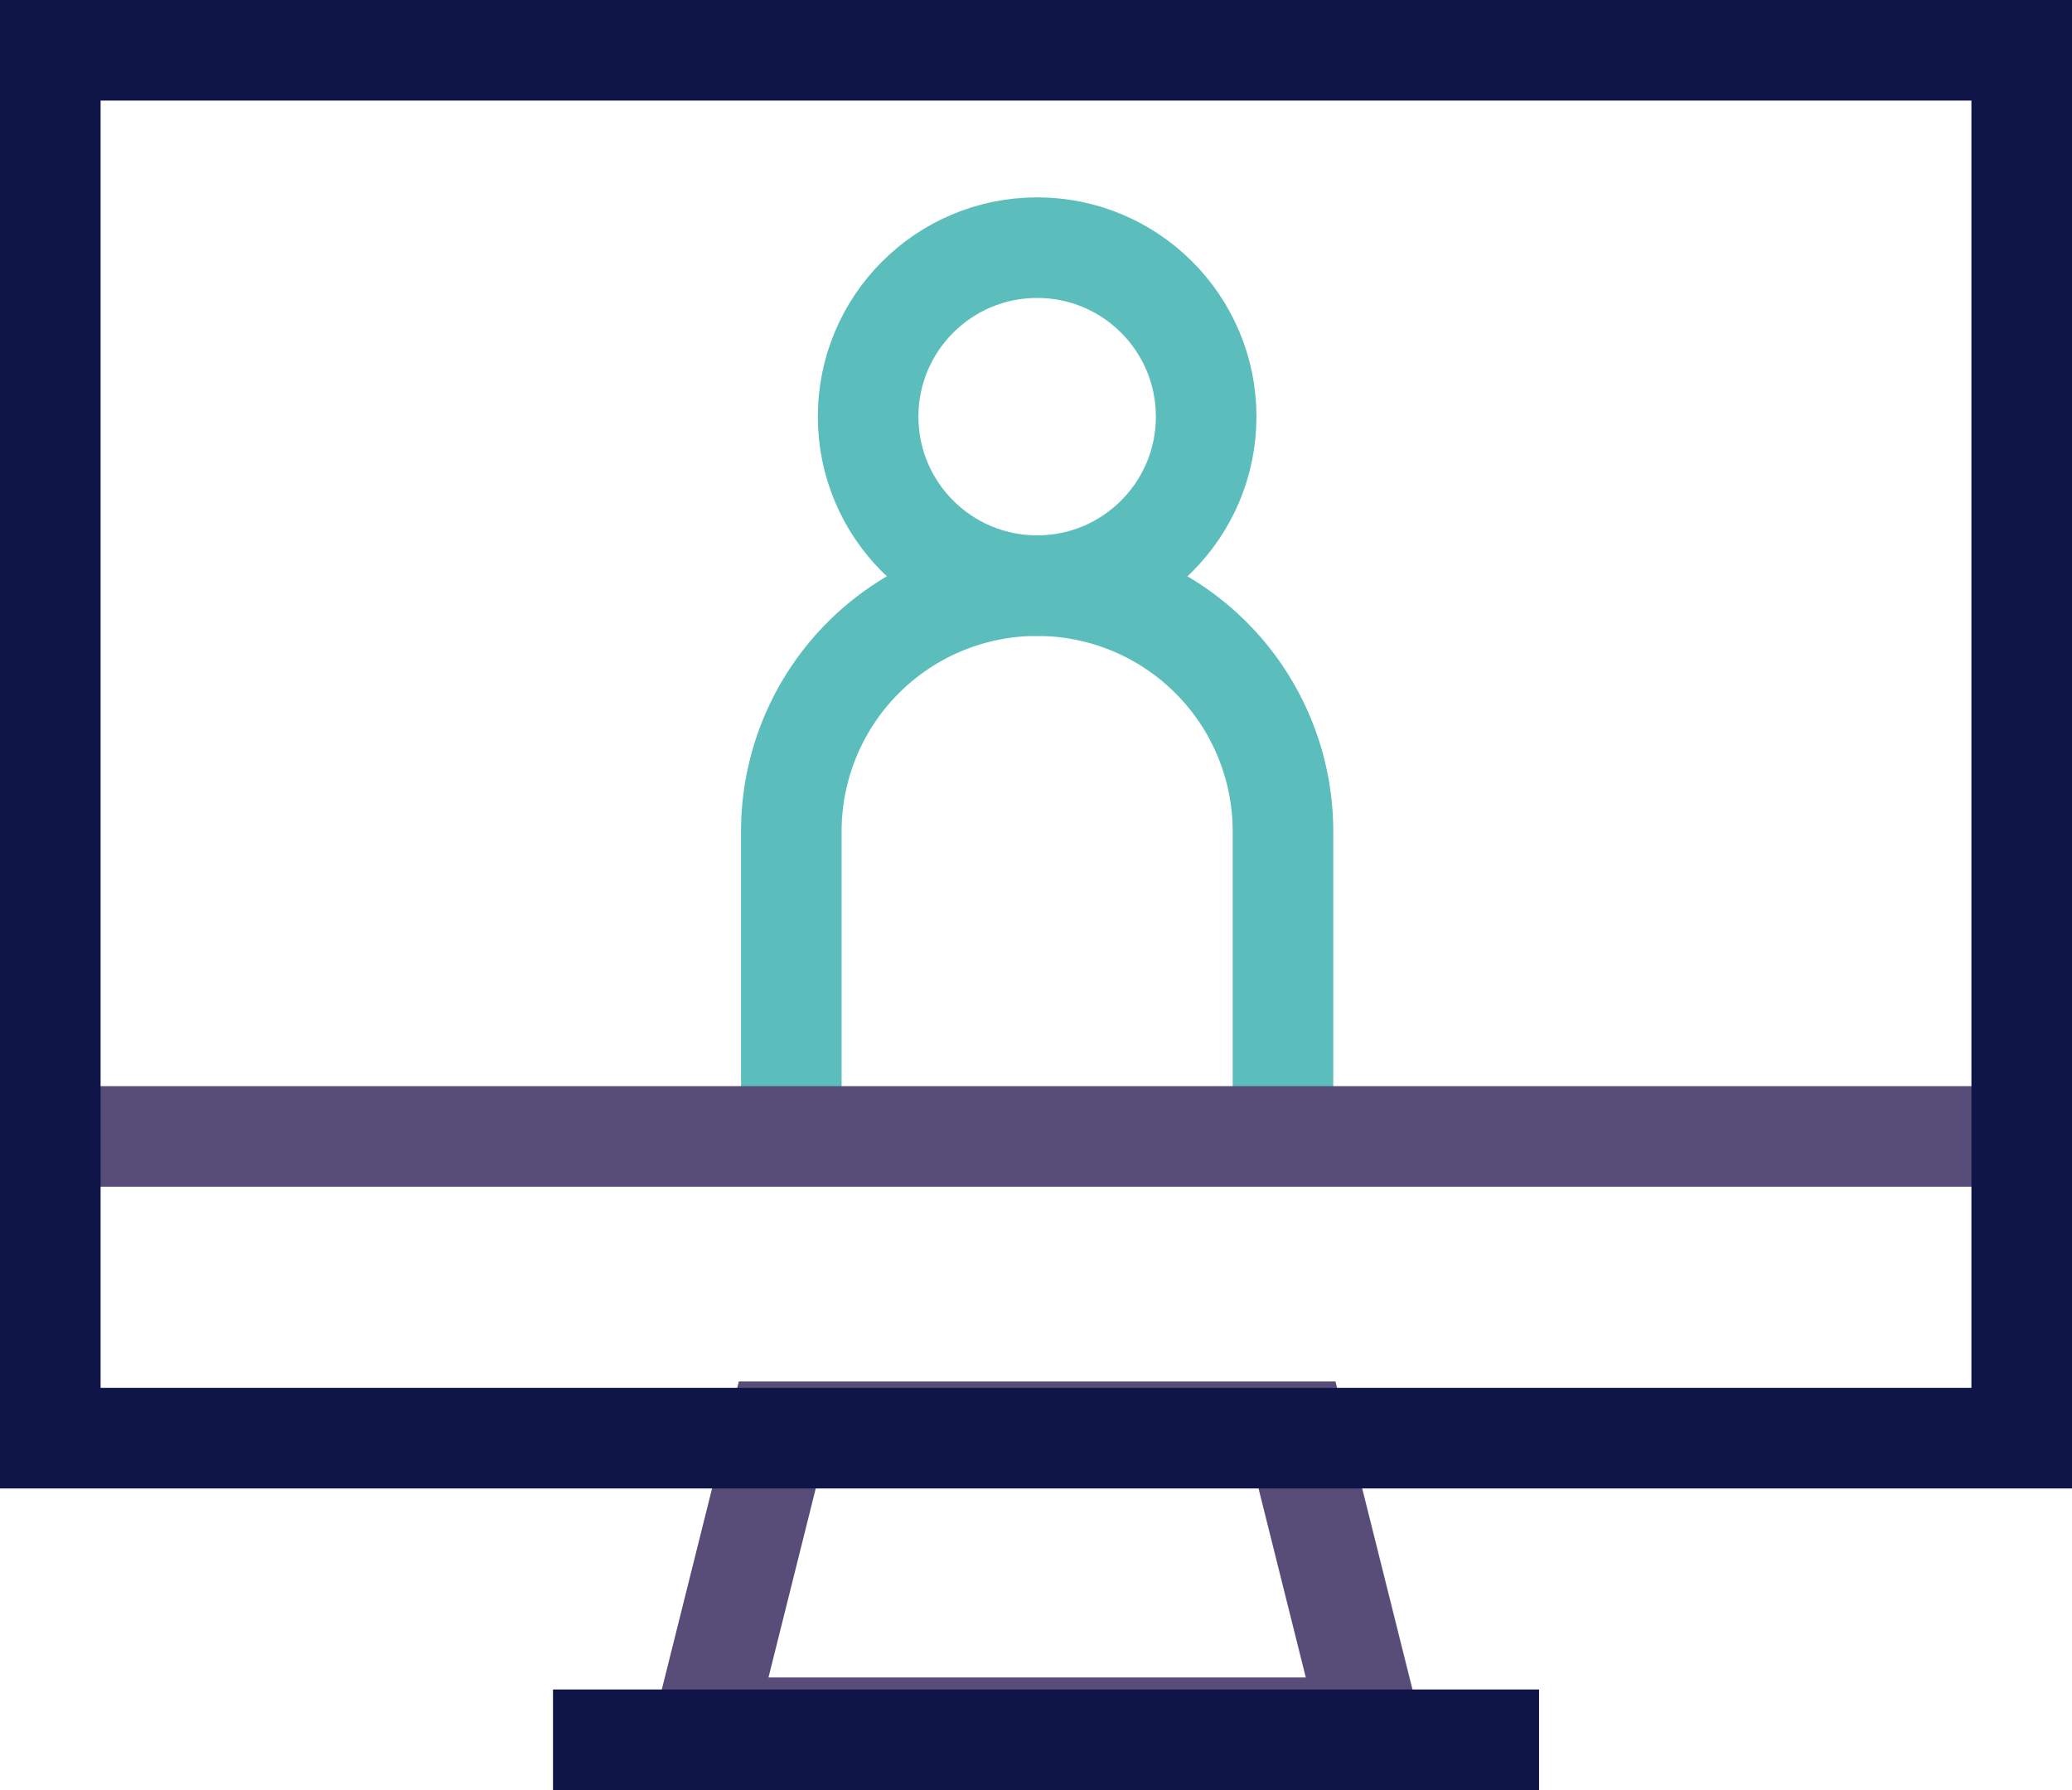
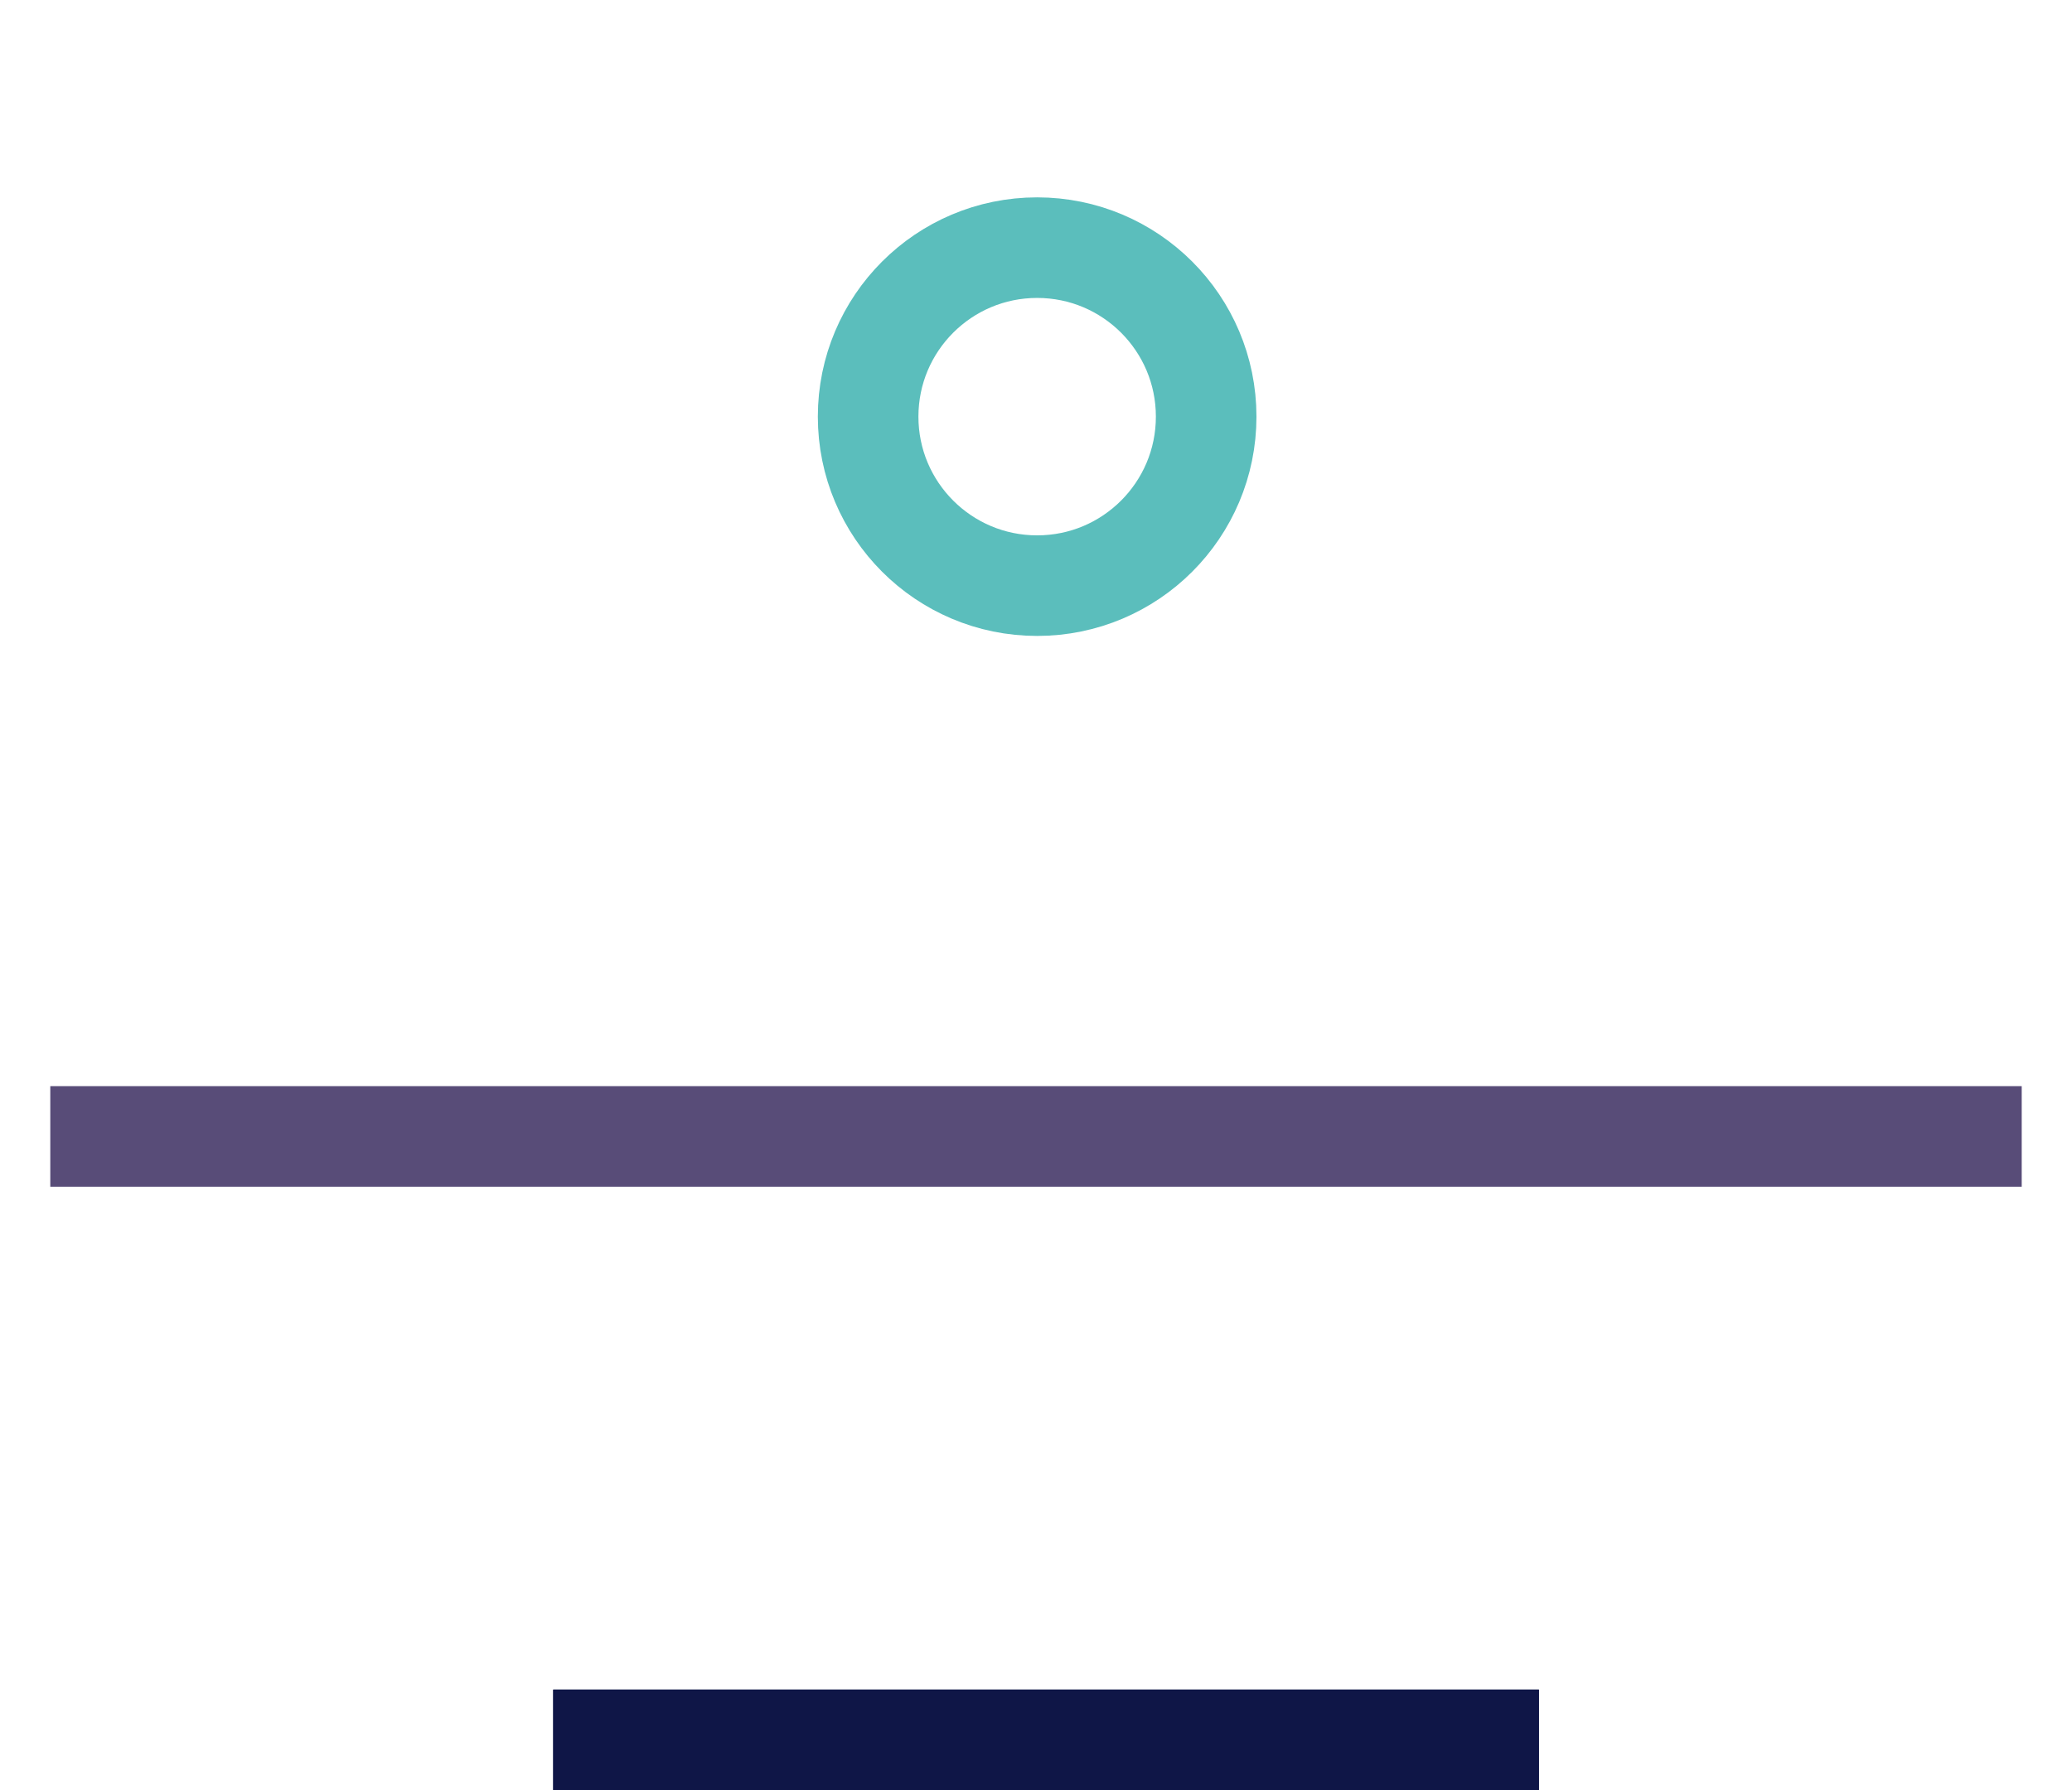
<svg xmlns="http://www.w3.org/2000/svg" width="103" height="89" viewBox="0 0 103 89">
  <g id="Group_15" data-name="Group 15" transform="translate(-111.5 -2392)">
    <g id="Group_4" data-name="Group 4" transform="translate(222 2211.439)">
-       <path id="Path_7" data-name="Path 7" d="M-61.636,225.778H-94.75l3.679-14.717h25.755Z" transform="translate(19.25 40.68)" fill="none" stroke="#584c78" stroke-width="5" />
      <circle id="Ellipse_4" data-name="Ellipse 4" cx="8.402" cy="8.402" r="8.402" transform="translate(-67.345 192.873)" fill="none" stroke="#5bbebc" stroke-width="5" />
      <g id="Group_3" data-name="Group 3" transform="translate(-71.163 209.677)">
-         <path id="Path_8" data-name="Path 8" d="M-92.982,221.259V206.132a12.218,12.218,0,0,1,12.22-12.22h0a12.218,12.218,0,0,1,12.22,12.22v15.127" transform="translate(92.982 -193.912)" fill="none" stroke="#5bbebc" stroke-width="5" />
-       </g>
+         </g>
      <line id="Line_4" data-name="Line 4" x1="98" transform="translate(-108 237.061)" fill="none" stroke="#584c78" stroke-width="5" />
      <line id="Line_5" data-name="Line 5" x2="49" transform="translate(-83 267.061)" fill="none" stroke="#0f1647" stroke-width="5" />
      <line id="Line_6" data-name="Line 6" x2="49" transform="translate(-83 267.061)" fill="none" stroke="#0f1647" stroke-width="5" />
-       <rect id="Rectangle_8" data-name="Rectangle 8" width="98" height="69" transform="translate(-108 183.061)" fill="none" stroke="#0f1647" stroke-width="5" />
    </g>
  </g>
</svg>